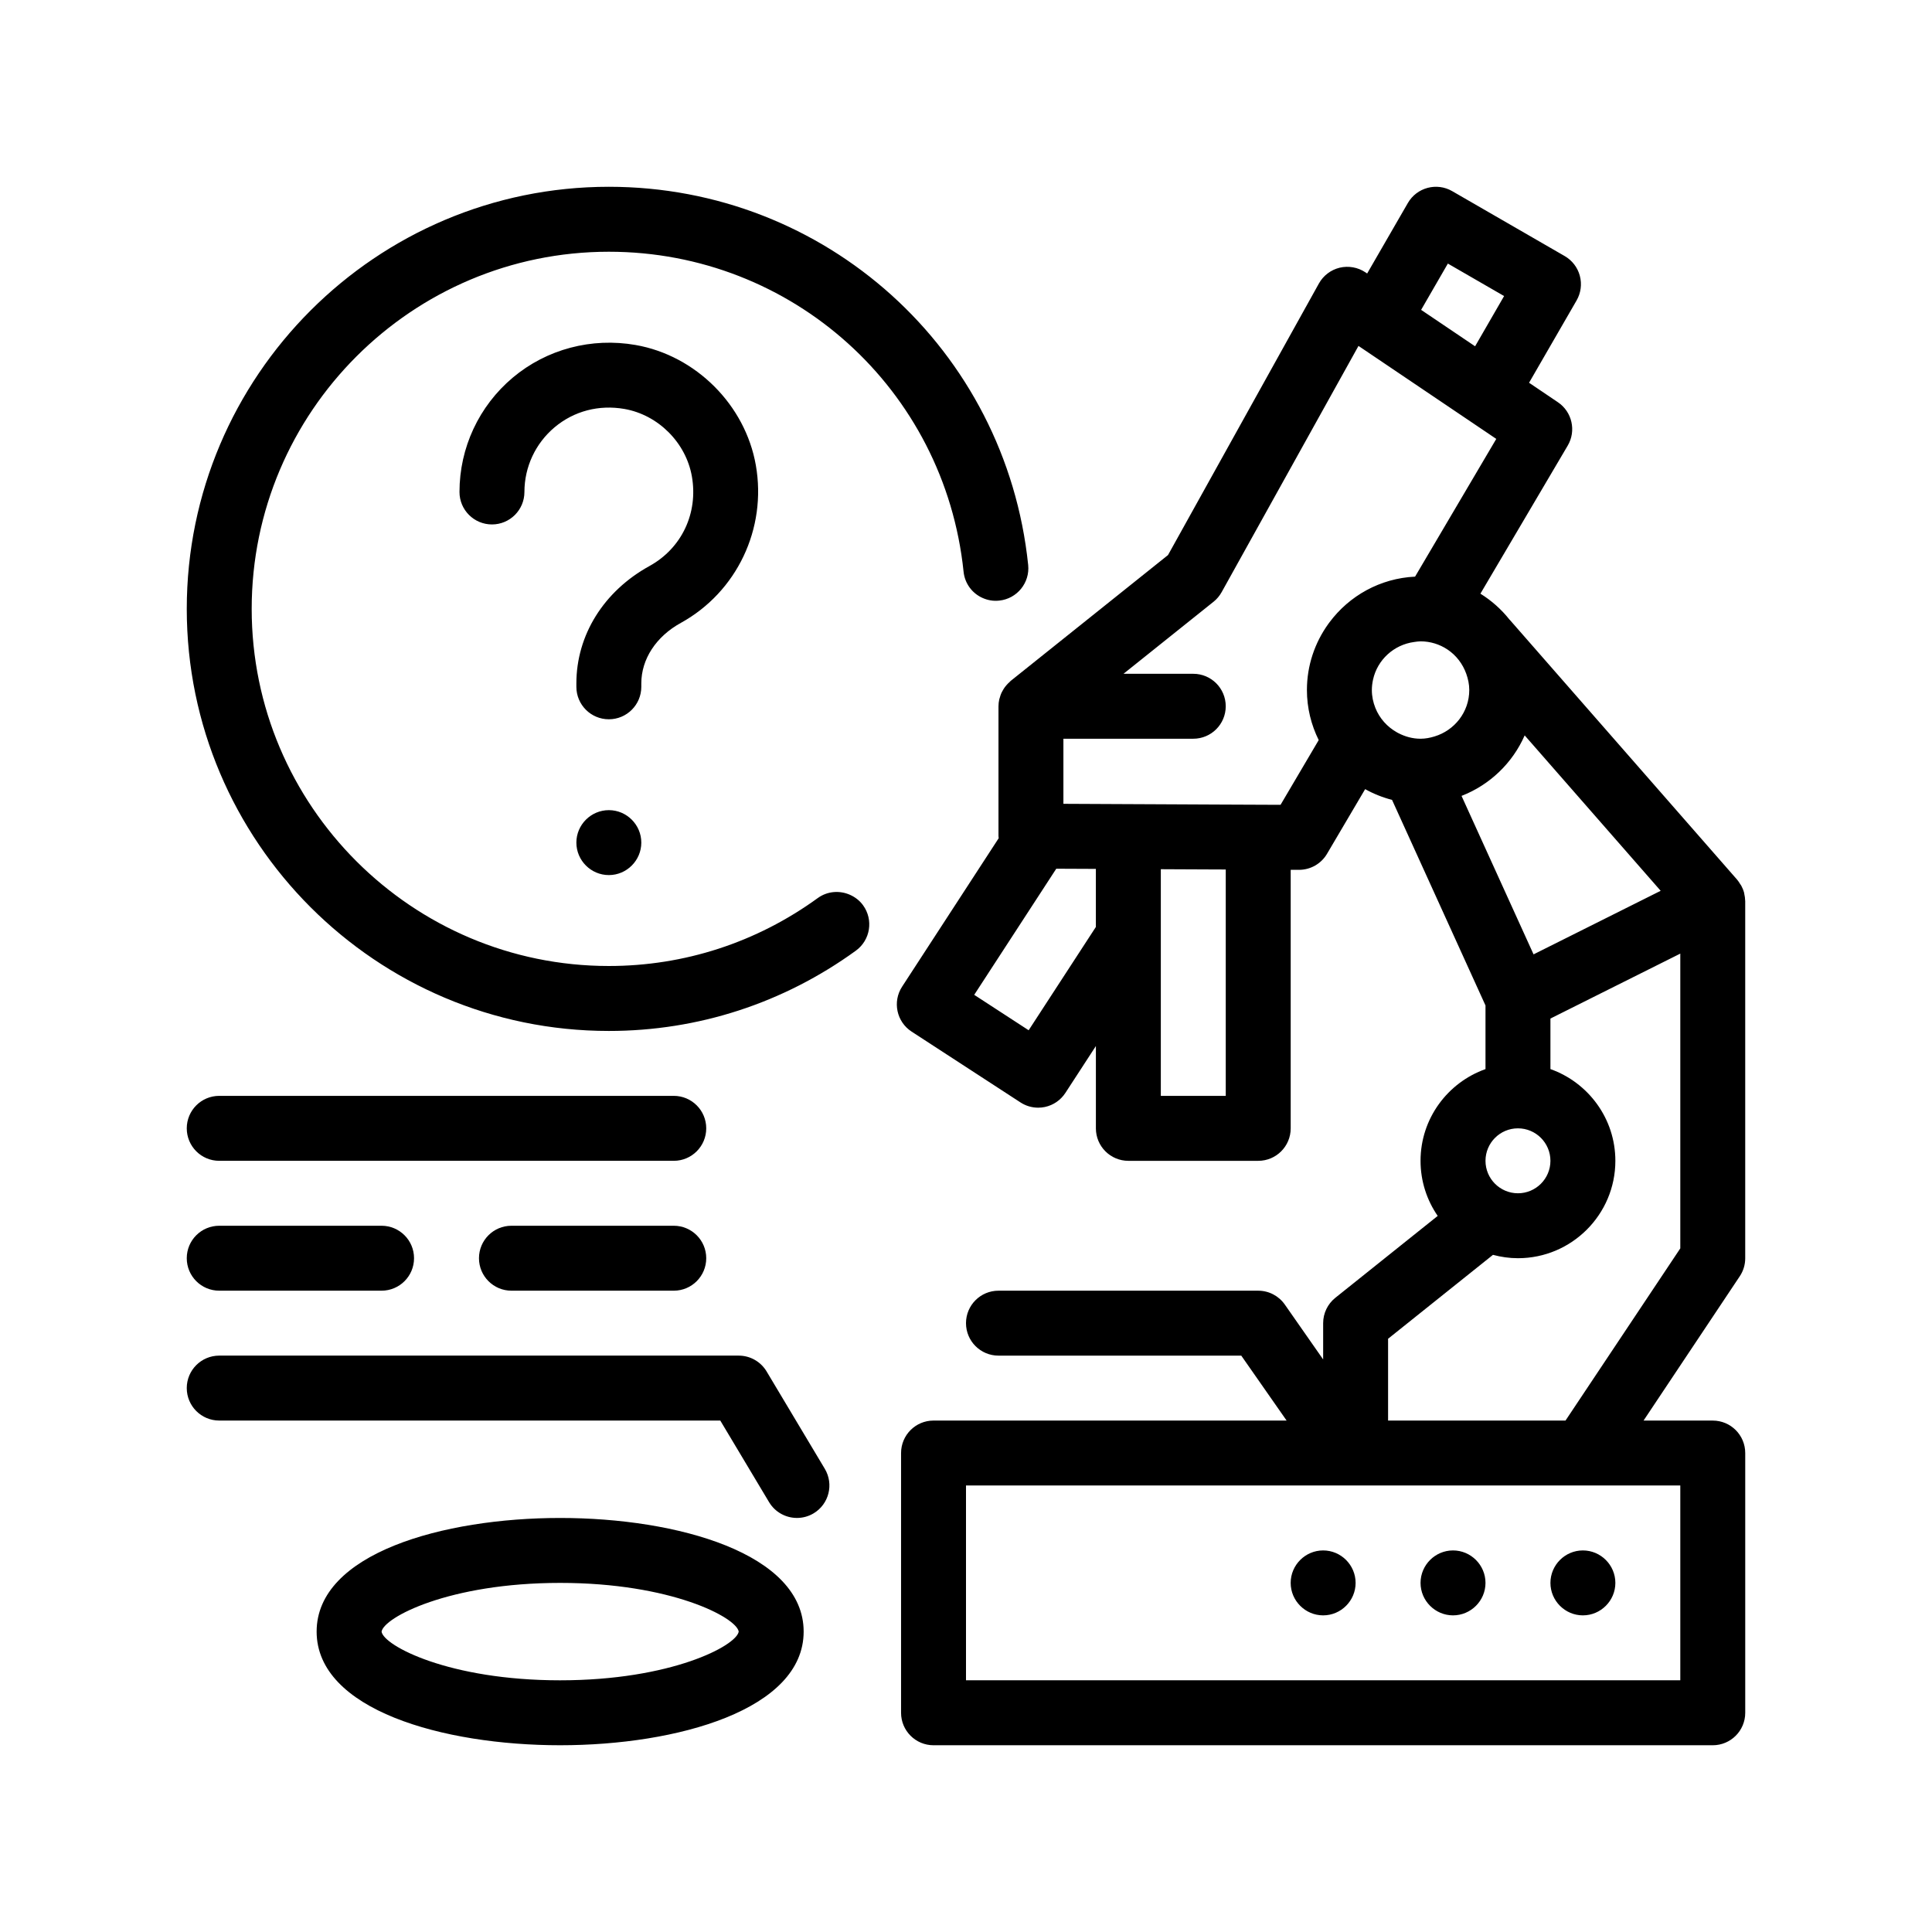
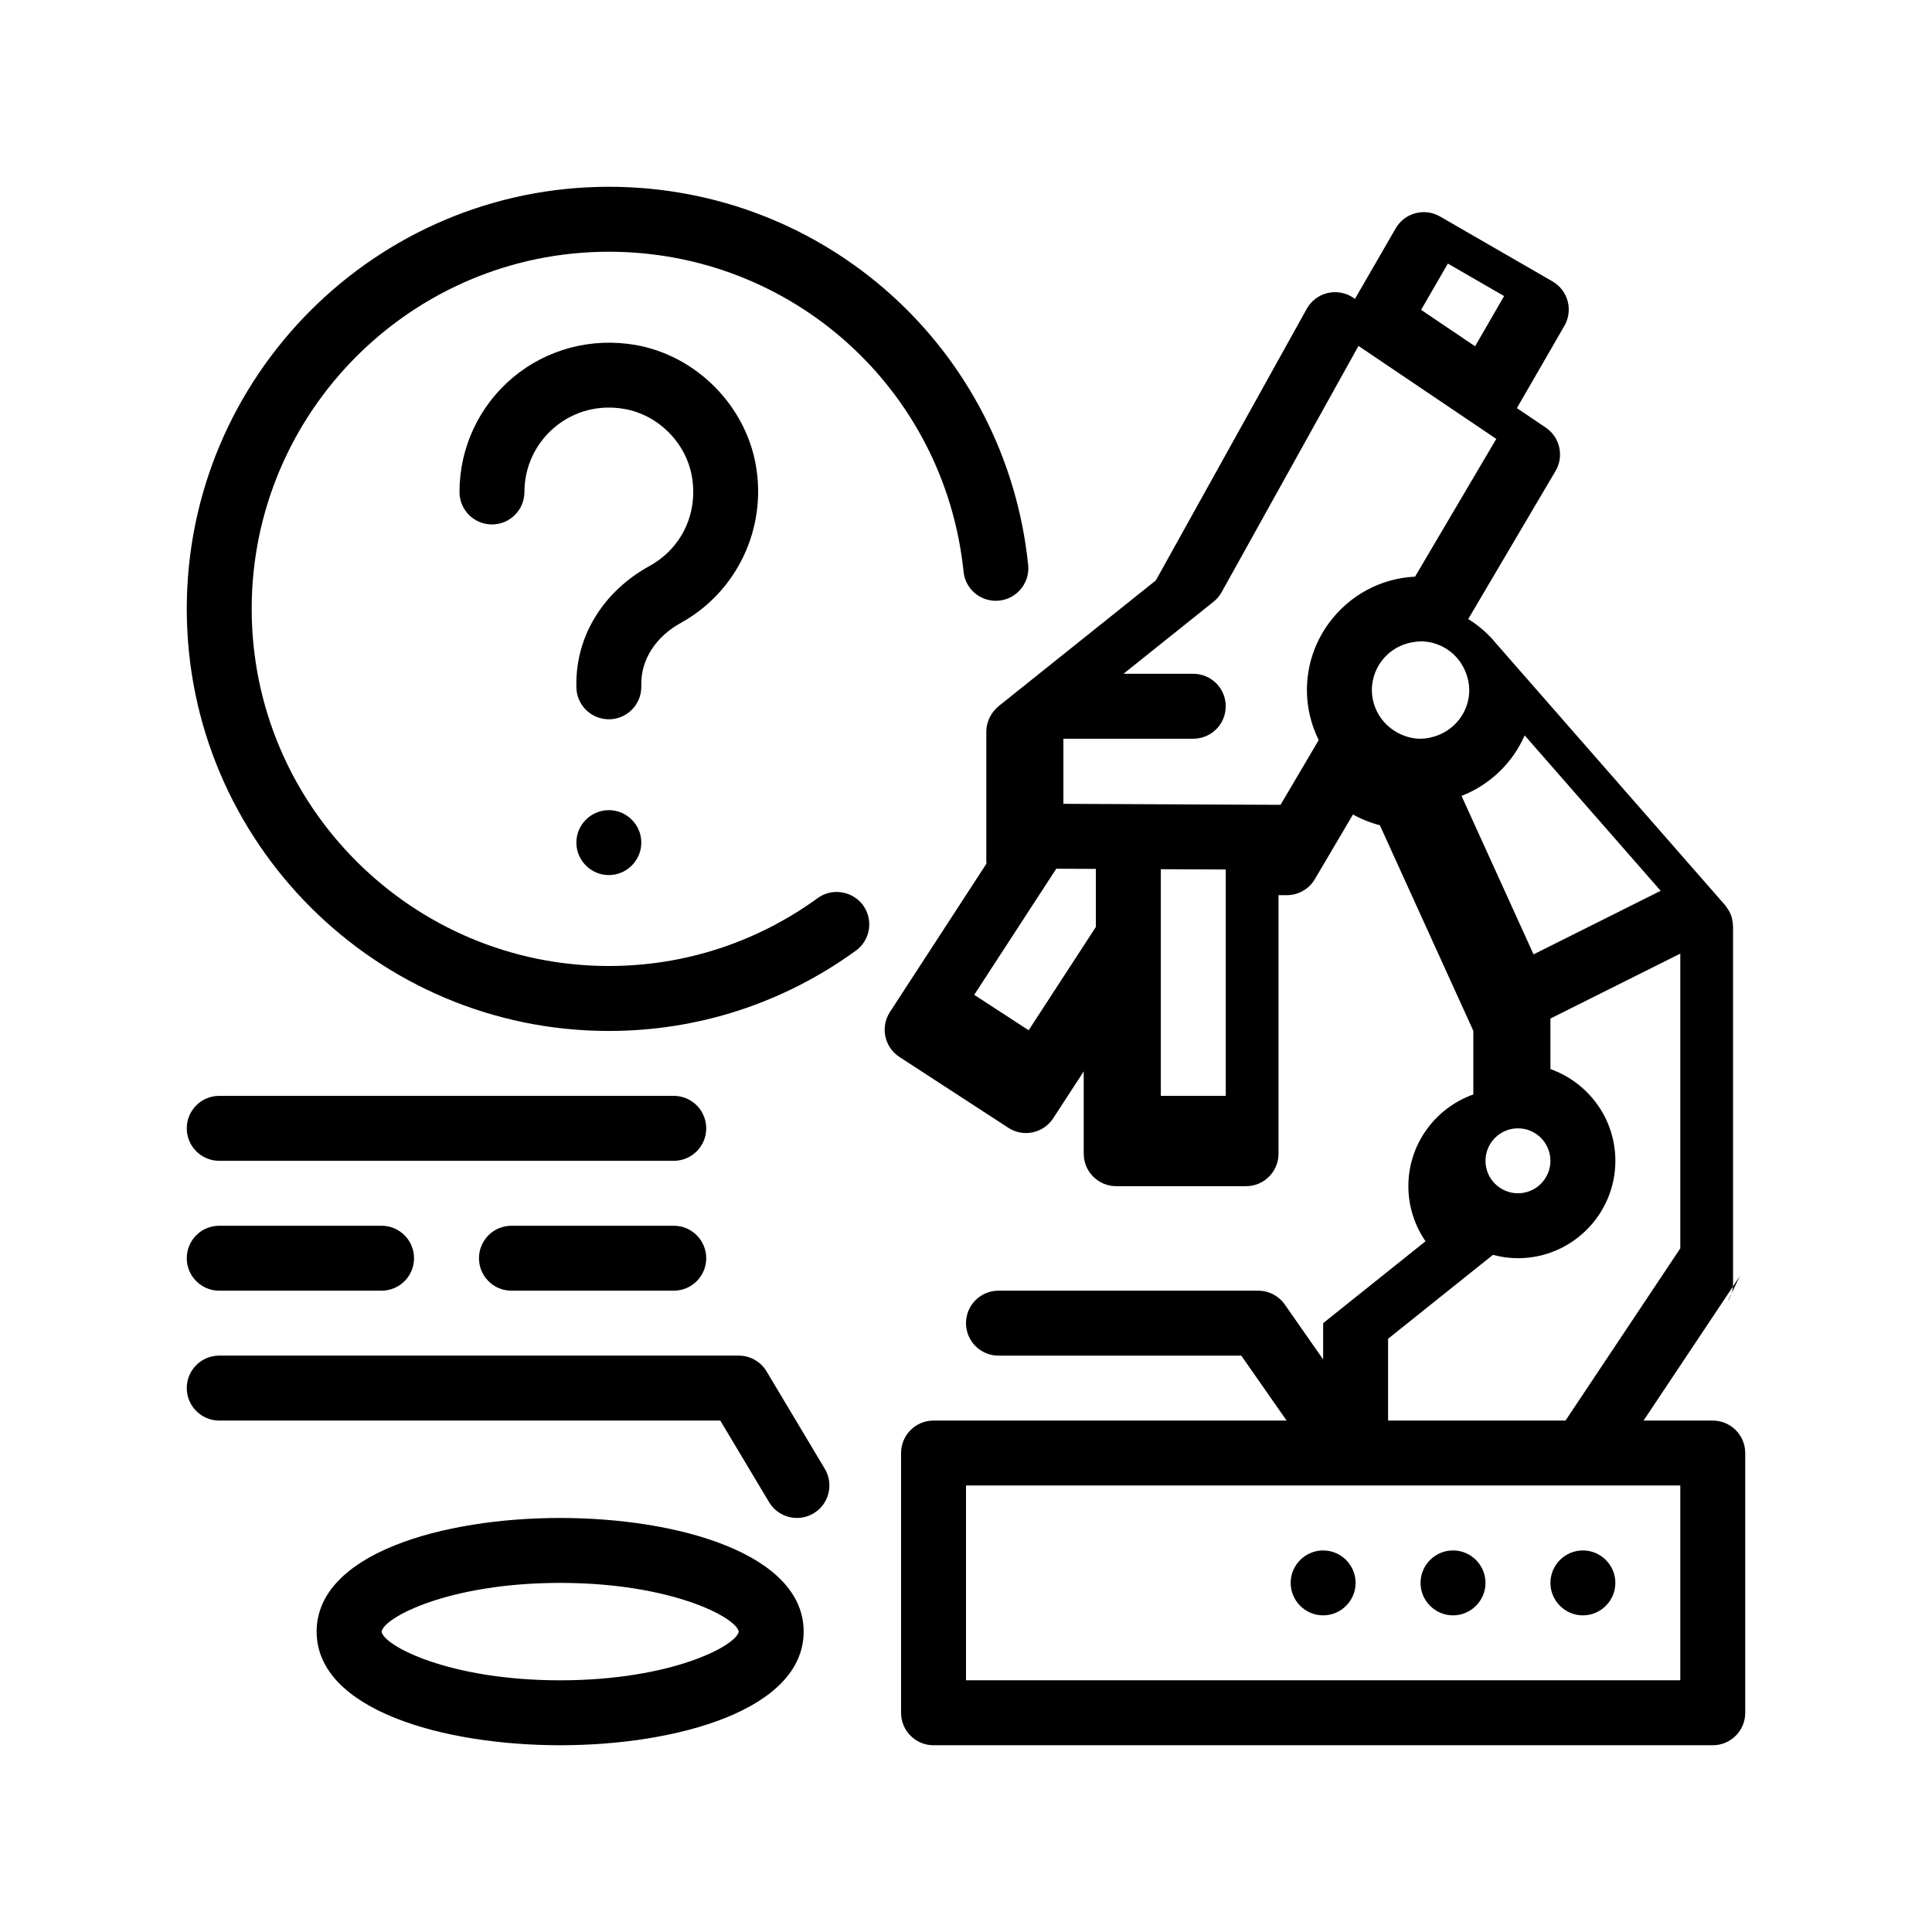
<svg xmlns="http://www.w3.org/2000/svg" id="Layer_3" enable-background="new 0 0 100 100" viewBox="0 0 100 100">
-   <path d="m44.673 46.858c.545.752.378 1.802-.373 2.348-3.748 2.718-8.169 4.156-12.786 4.156-12.047 0-21.847-9.8-21.847-21.847s9.8-21.847 21.847-21.847c11.217 0 20.548 8.415 21.704 19.574.095.923-.576 1.75-1.498 1.845-.31.035-.601-.021-.86-.136-.534-.236-.922-.741-.986-1.362-.979-9.44-8.871-16.559-18.361-16.559-10.193 0-18.486 8.293-18.486 18.486.001 10.192 8.294 18.484 18.487 18.484 3.903 0 7.642-1.216 10.812-3.516.503-.365 1.139-.404 1.67-.168.26.116.498.294.677.542zm-11.479-11.485c0-1.256.765-2.428 2.048-3.133 2.898-1.599 4.457-4.878 3.88-8.161-.546-3.117-3.105-5.676-6.222-6.222-2.279-.399-4.601.213-6.356 1.686-1.754 1.474-2.761 3.633-2.761 5.922 0 .928.752 1.68 1.681 1.68.928 0 1.68-.752 1.68-1.68 0-1.294.57-2.514 1.561-3.348 1.007-.844 2.293-1.179 3.614-.95 1.75.307 3.186 1.743 3.493 3.493.333 1.899-.528 3.718-2.193 4.636-2.371 1.305-3.786 3.577-3.786 6.078v.175c0 .928.752 1.681 1.681 1.681.928 0 1.68-.752 1.68-1.681zm-1.68 6.56c-.925 0-1.681.756-1.681 1.68 0 .925.756 1.681 1.681 1.681.924 0 1.68-.756 1.68-1.681 0-.923-.756-1.68-1.68-1.68zm36.972 38.317c-.924 0-1.681.756-1.681 1.681 0 .923.757 1.68 1.681 1.68s1.68-.757 1.68-1.68c0-.925-.756-1.681-1.68-1.681zm6.722 0c-.924 0-1.681.756-1.681 1.681 0 .923.757 1.68 1.681 1.68s1.681-.757 1.681-1.68c0-.925-.757-1.681-1.681-1.681zm5.042 1.681c0 .923.756 1.68 1.68 1.68s1.681-.757 1.681-1.68c0-.925-.757-1.681-1.681-1.681s-1.68.756-1.68 1.681zm9.801-15.873-4.981 7.471h3.582c.929 0 1.681.752 1.681 1.681v13.444c0 .928-.752 1.68-1.681 1.68h-40.333c-.928 0-1.68-.752-1.68-1.68v-13.445c0-.928.752-1.681 1.68-1.681h18.276l-2.347-3.361h-12.568c-.928 0-1.68-.752-1.68-1.681 0-.928.752-1.68 1.68-1.68h13.445c.549 0 1.063.268 1.378.719l1.983 2.839v-1.878c0-.51.232-.993.63-1.312l5.299-4.239c-.559-.812-.888-1.794-.888-2.851 0-2.191 1.406-4.053 3.362-4.748v-3.293l-4.837-10.641c-.492-.128-.959-.314-1.392-.557l-1.975 3.35c-.302.513-.854.827-1.448.827-.003 0-.005 0-.008 0l-.423-.002v13.383c0 .928-.751 1.681-1.68 1.681h-6.722c-.929 0-1.681-.753-1.681-1.681v-4.261l-1.579 2.427c-.243.373-.623.635-1.06.728-.115.024-.232.036-.348.036-.323 0-.641-.093-.916-.272l-5.636-3.666c-.778-.506-.998-1.548-.492-2.325l5-7.685c-.002-.036-.011-.07-.011-.106v-6.722c0-.122.015-.243.041-.36.007-.033.021-.064.03-.096.022-.081.048-.162.083-.238.018-.039.04-.075.061-.113.036-.065.074-.128.118-.188.028-.037.058-.072.088-.107.048-.055.099-.107.155-.156.02-.018.034-.039.054-.055l8.145-6.515 7.81-14.056c.228-.411.62-.708 1.078-.818.453-.107.939-.022 1.331.241l.089.059 2.106-3.647c.464-.805 1.493-1.08 2.296-.615l5.823 3.361c.386.223.668.59.783 1.021s.055.889-.168 1.276l-2.46 4.26 1.493 1.008c.737.497.958 1.482.507 2.247l-4.518 7.662c.576.359 1.087.813 1.507 1.344.006.007.014.012.02.018l11.764 13.445c.056.064.099.138.144.208.02.032.046.061.064.094.064.118.116.243.15.373.006.021.005.042.01.063.025.111.042.224.044.341 0 .009.003.018.003.027v18.486c.001.33-.097.655-.281.931zm-7.62-14.429-2.181 1.091v2.616c1.955.694 3.361 2.557 3.361 4.748 0 2.78-2.262 5.041-5.042 5.041-.448 0-.88-.064-1.293-.174l-5.429 4.343v4.234h9.184l5.941-8.912v-15.257zm4.541 25.26h-5.042-11.764-.346-19.82v10.083h36.972zm-23.528-31.884-.775-.003-1.999-.009-.586-.003v.904 3.082 7.747h3.361v-11.718zm-10.201 8.321 3.479-5.347v-3.005l-2.05-.009-4.247 6.528zm15.013-15.019c-.387-.783-.61-1.66-.61-2.592 0-1.27.409-2.444 1.097-3.407.023-.033.047-.063.07-.095 1.02-1.37 2.617-2.279 4.431-2.366l4.203-7.129-.776-.524-6.356-4.289-.339.611-6.744 12.134c-.107.191-.247.36-.418.496l-4.662 3.73h3.612c.929 0 1.68.752 1.68 1.681 0 .928-.751 1.68-1.68 1.68h-3.98-2.72-.022v.028 3.052.289l3.142.015 1.731.008 3.082.015 2.539.011.745.003zm6.685-24.664-1.384 2.396 2.794 1.885 1.501-2.6zm-2.57 24.3c.348.181.738.294 1.156.294.253 0 .492-.048.723-.118 1.036-.313 1.799-1.265 1.799-2.403 0-.296-.061-.576-.155-.84-.184-.516-.523-.958-.972-1.257-.399-.266-.878-.423-1.394-.423-.112 0-.218.019-.326.033-1.057.139-1.91.924-2.134 1.95-.038.174-.061.353-.061.537 0 .328.067.639.182.926.216.542.615.985 1.12 1.267.02.011.041.023.062.034zm3.278 3.253 3.728 8.202 6.579-3.29-7.039-8.044c-.627 1.432-1.807 2.564-3.268 3.132zm1.24 18.888c0 .926.753 1.68 1.68 1.68s1.681-.754 1.681-1.68c0-.927-.754-1.681-1.681-1.681-.927 0-1.68.754-1.68 1.681zm-35.292 24.368c0 4.041-6.534 5.882-12.604 5.882-6.071 0-12.604-1.84-12.604-5.882 0-4.041 6.533-5.882 12.604-5.882s12.604 1.84 12.604 5.882zm-12.604 2.521c5.746 0 9.121-1.786 9.243-2.521-.122-.734-3.496-2.521-9.243-2.521-5.757 0-9.133 1.791-9.243 2.524.111.726 3.486 2.518 9.243 2.518zm10.686-15.988c-.304-.507-.851-.818-1.443-.818h-26.889c-.928 0-1.68.752-1.68 1.68s.752 1.681 1.68 1.681h25.935l2.525 4.223c.315.526.872.818 1.444.818.293 0 .591-.076.861-.238.796-.476 1.056-1.508.58-2.305zm-4.804-14.263h-23.528c-.928 0-1.68.753-1.68 1.681s.752 1.681 1.68 1.681h23.528c.928 0 1.68-.753 1.68-1.681s-.752-1.681-1.68-1.681zm-23.528 10.084h8.403c.928 0 1.681-.752 1.681-1.681 0-.928-.753-1.68-1.681-1.68h-8.403c-.928 0-1.68.752-1.68 1.68 0 .929.752 1.681 1.68 1.681zm23.528-3.361h-8.403c-.928 0-1.68.752-1.68 1.68s.752 1.681 1.68 1.681h8.403c.928 0 1.68-.752 1.68-1.681 0-.927-.752-1.68-1.68-1.68z" />
+   <path d="m44.673 46.858c.545.752.378 1.802-.373 2.348-3.748 2.718-8.169 4.156-12.786 4.156-12.047 0-21.847-9.8-21.847-21.847s9.8-21.847 21.847-21.847c11.217 0 20.548 8.415 21.704 19.574.095.923-.576 1.75-1.498 1.845-.31.035-.601-.021-.86-.136-.534-.236-.922-.741-.986-1.362-.979-9.44-8.871-16.559-18.361-16.559-10.193 0-18.486 8.293-18.486 18.486.001 10.192 8.294 18.484 18.487 18.484 3.903 0 7.642-1.216 10.812-3.516.503-.365 1.139-.404 1.67-.168.26.116.498.294.677.542zm-11.479-11.485c0-1.256.765-2.428 2.048-3.133 2.898-1.599 4.457-4.878 3.88-8.161-.546-3.117-3.105-5.676-6.222-6.222-2.279-.399-4.601.213-6.356 1.686-1.754 1.474-2.761 3.633-2.761 5.922 0 .928.752 1.68 1.681 1.68.928 0 1.68-.752 1.68-1.68 0-1.294.57-2.514 1.561-3.348 1.007-.844 2.293-1.179 3.614-.95 1.75.307 3.186 1.743 3.493 3.493.333 1.899-.528 3.718-2.193 4.636-2.371 1.305-3.786 3.577-3.786 6.078v.175c0 .928.752 1.681 1.681 1.681.928 0 1.68-.752 1.68-1.681zm-1.68 6.56c-.925 0-1.681.756-1.681 1.68 0 .925.756 1.681 1.681 1.681.924 0 1.68-.756 1.68-1.681 0-.923-.756-1.68-1.68-1.68zm36.972 38.317c-.924 0-1.681.756-1.681 1.681 0 .923.757 1.68 1.681 1.68s1.68-.757 1.68-1.68c0-.925-.756-1.681-1.68-1.681zm6.722 0c-.924 0-1.681.756-1.681 1.681 0 .923.757 1.68 1.681 1.68s1.681-.757 1.681-1.68c0-.925-.757-1.681-1.681-1.681zm5.042 1.681c0 .923.756 1.68 1.68 1.68s1.681-.757 1.681-1.68c0-.925-.757-1.681-1.681-1.681s-1.68.756-1.68 1.681zm9.801-15.873-4.981 7.471h3.582c.929 0 1.681.752 1.681 1.681v13.444c0 .928-.752 1.68-1.681 1.68h-40.333c-.928 0-1.68-.752-1.68-1.68v-13.445c0-.928.752-1.681 1.68-1.681h18.276l-2.347-3.361h-12.568c-.928 0-1.68-.752-1.68-1.681 0-.928.752-1.68 1.68-1.68h13.445c.549 0 1.063.268 1.378.719l1.983 2.839v-1.878l5.299-4.239c-.559-.812-.888-1.794-.888-2.851 0-2.191 1.406-4.053 3.362-4.748v-3.293l-4.837-10.641c-.492-.128-.959-.314-1.392-.557l-1.975 3.35c-.302.513-.854.827-1.448.827-.003 0-.005 0-.008 0l-.423-.002v13.383c0 .928-.751 1.681-1.68 1.681h-6.722c-.929 0-1.681-.753-1.681-1.681v-4.261l-1.579 2.427c-.243.373-.623.635-1.06.728-.115.024-.232.036-.348.036-.323 0-.641-.093-.916-.272l-5.636-3.666c-.778-.506-.998-1.548-.492-2.325l5-7.685c-.002-.036-.011-.07-.011-.106v-6.722c0-.122.015-.243.041-.36.007-.033.021-.064.03-.096.022-.081.048-.162.083-.238.018-.039.04-.075.061-.113.036-.065.074-.128.118-.188.028-.037.058-.072.088-.107.048-.055.099-.107.155-.156.02-.018.034-.039.054-.055l8.145-6.515 7.81-14.056c.228-.411.62-.708 1.078-.818.453-.107.939-.022 1.331.241l.089.059 2.106-3.647c.464-.805 1.493-1.08 2.296-.615l5.823 3.361c.386.223.668.59.783 1.021s.055.889-.168 1.276l-2.46 4.26 1.493 1.008c.737.497.958 1.482.507 2.247l-4.518 7.662c.576.359 1.087.813 1.507 1.344.006.007.014.012.02.018l11.764 13.445c.056.064.099.138.144.208.02.032.046.061.064.094.064.118.116.243.15.373.006.021.005.042.01.063.025.111.042.224.044.341 0 .009.003.018.003.027v18.486c.001.33-.097.655-.281.931zm-7.62-14.429-2.181 1.091v2.616c1.955.694 3.361 2.557 3.361 4.748 0 2.78-2.262 5.041-5.042 5.041-.448 0-.88-.064-1.293-.174l-5.429 4.343v4.234h9.184l5.941-8.912v-15.257zm4.541 25.26h-5.042-11.764-.346-19.82v10.083h36.972zm-23.528-31.884-.775-.003-1.999-.009-.586-.003v.904 3.082 7.747h3.361v-11.718zm-10.201 8.321 3.479-5.347v-3.005l-2.05-.009-4.247 6.528zm15.013-15.019c-.387-.783-.61-1.66-.61-2.592 0-1.27.409-2.444 1.097-3.407.023-.033.047-.063.07-.095 1.02-1.37 2.617-2.279 4.431-2.366l4.203-7.129-.776-.524-6.356-4.289-.339.611-6.744 12.134c-.107.191-.247.36-.418.496l-4.662 3.73h3.612c.929 0 1.68.752 1.68 1.681 0 .928-.751 1.68-1.68 1.68h-3.98-2.72-.022v.028 3.052.289l3.142.015 1.731.008 3.082.015 2.539.011.745.003zm6.685-24.664-1.384 2.396 2.794 1.885 1.501-2.6zm-2.57 24.3c.348.181.738.294 1.156.294.253 0 .492-.048.723-.118 1.036-.313 1.799-1.265 1.799-2.403 0-.296-.061-.576-.155-.84-.184-.516-.523-.958-.972-1.257-.399-.266-.878-.423-1.394-.423-.112 0-.218.019-.326.033-1.057.139-1.91.924-2.134 1.95-.038.174-.061.353-.061.537 0 .328.067.639.182.926.216.542.615.985 1.12 1.267.02.011.041.023.062.034zm3.278 3.253 3.728 8.202 6.579-3.29-7.039-8.044c-.627 1.432-1.807 2.564-3.268 3.132zm1.24 18.888c0 .926.753 1.68 1.68 1.68s1.681-.754 1.681-1.68c0-.927-.754-1.681-1.681-1.681-.927 0-1.68.754-1.68 1.681zm-35.292 24.368c0 4.041-6.534 5.882-12.604 5.882-6.071 0-12.604-1.84-12.604-5.882 0-4.041 6.533-5.882 12.604-5.882s12.604 1.84 12.604 5.882zm-12.604 2.521c5.746 0 9.121-1.786 9.243-2.521-.122-.734-3.496-2.521-9.243-2.521-5.757 0-9.133 1.791-9.243 2.524.111.726 3.486 2.518 9.243 2.518zm10.686-15.988c-.304-.507-.851-.818-1.443-.818h-26.889c-.928 0-1.68.752-1.68 1.68s.752 1.681 1.68 1.681h25.935l2.525 4.223c.315.526.872.818 1.444.818.293 0 .591-.076.861-.238.796-.476 1.056-1.508.58-2.305zm-4.804-14.263h-23.528c-.928 0-1.68.753-1.68 1.681s.752 1.681 1.68 1.681h23.528c.928 0 1.68-.753 1.68-1.681s-.752-1.681-1.68-1.681zm-23.528 10.084h8.403c.928 0 1.681-.752 1.681-1.681 0-.928-.753-1.68-1.681-1.68h-8.403c-.928 0-1.68.752-1.68 1.68 0 .929.752 1.681 1.68 1.681zm23.528-3.361h-8.403c-.928 0-1.68.752-1.68 1.68s.752 1.681 1.68 1.681h8.403c.928 0 1.68-.752 1.68-1.681 0-.927-.752-1.68-1.68-1.68z" />
</svg>